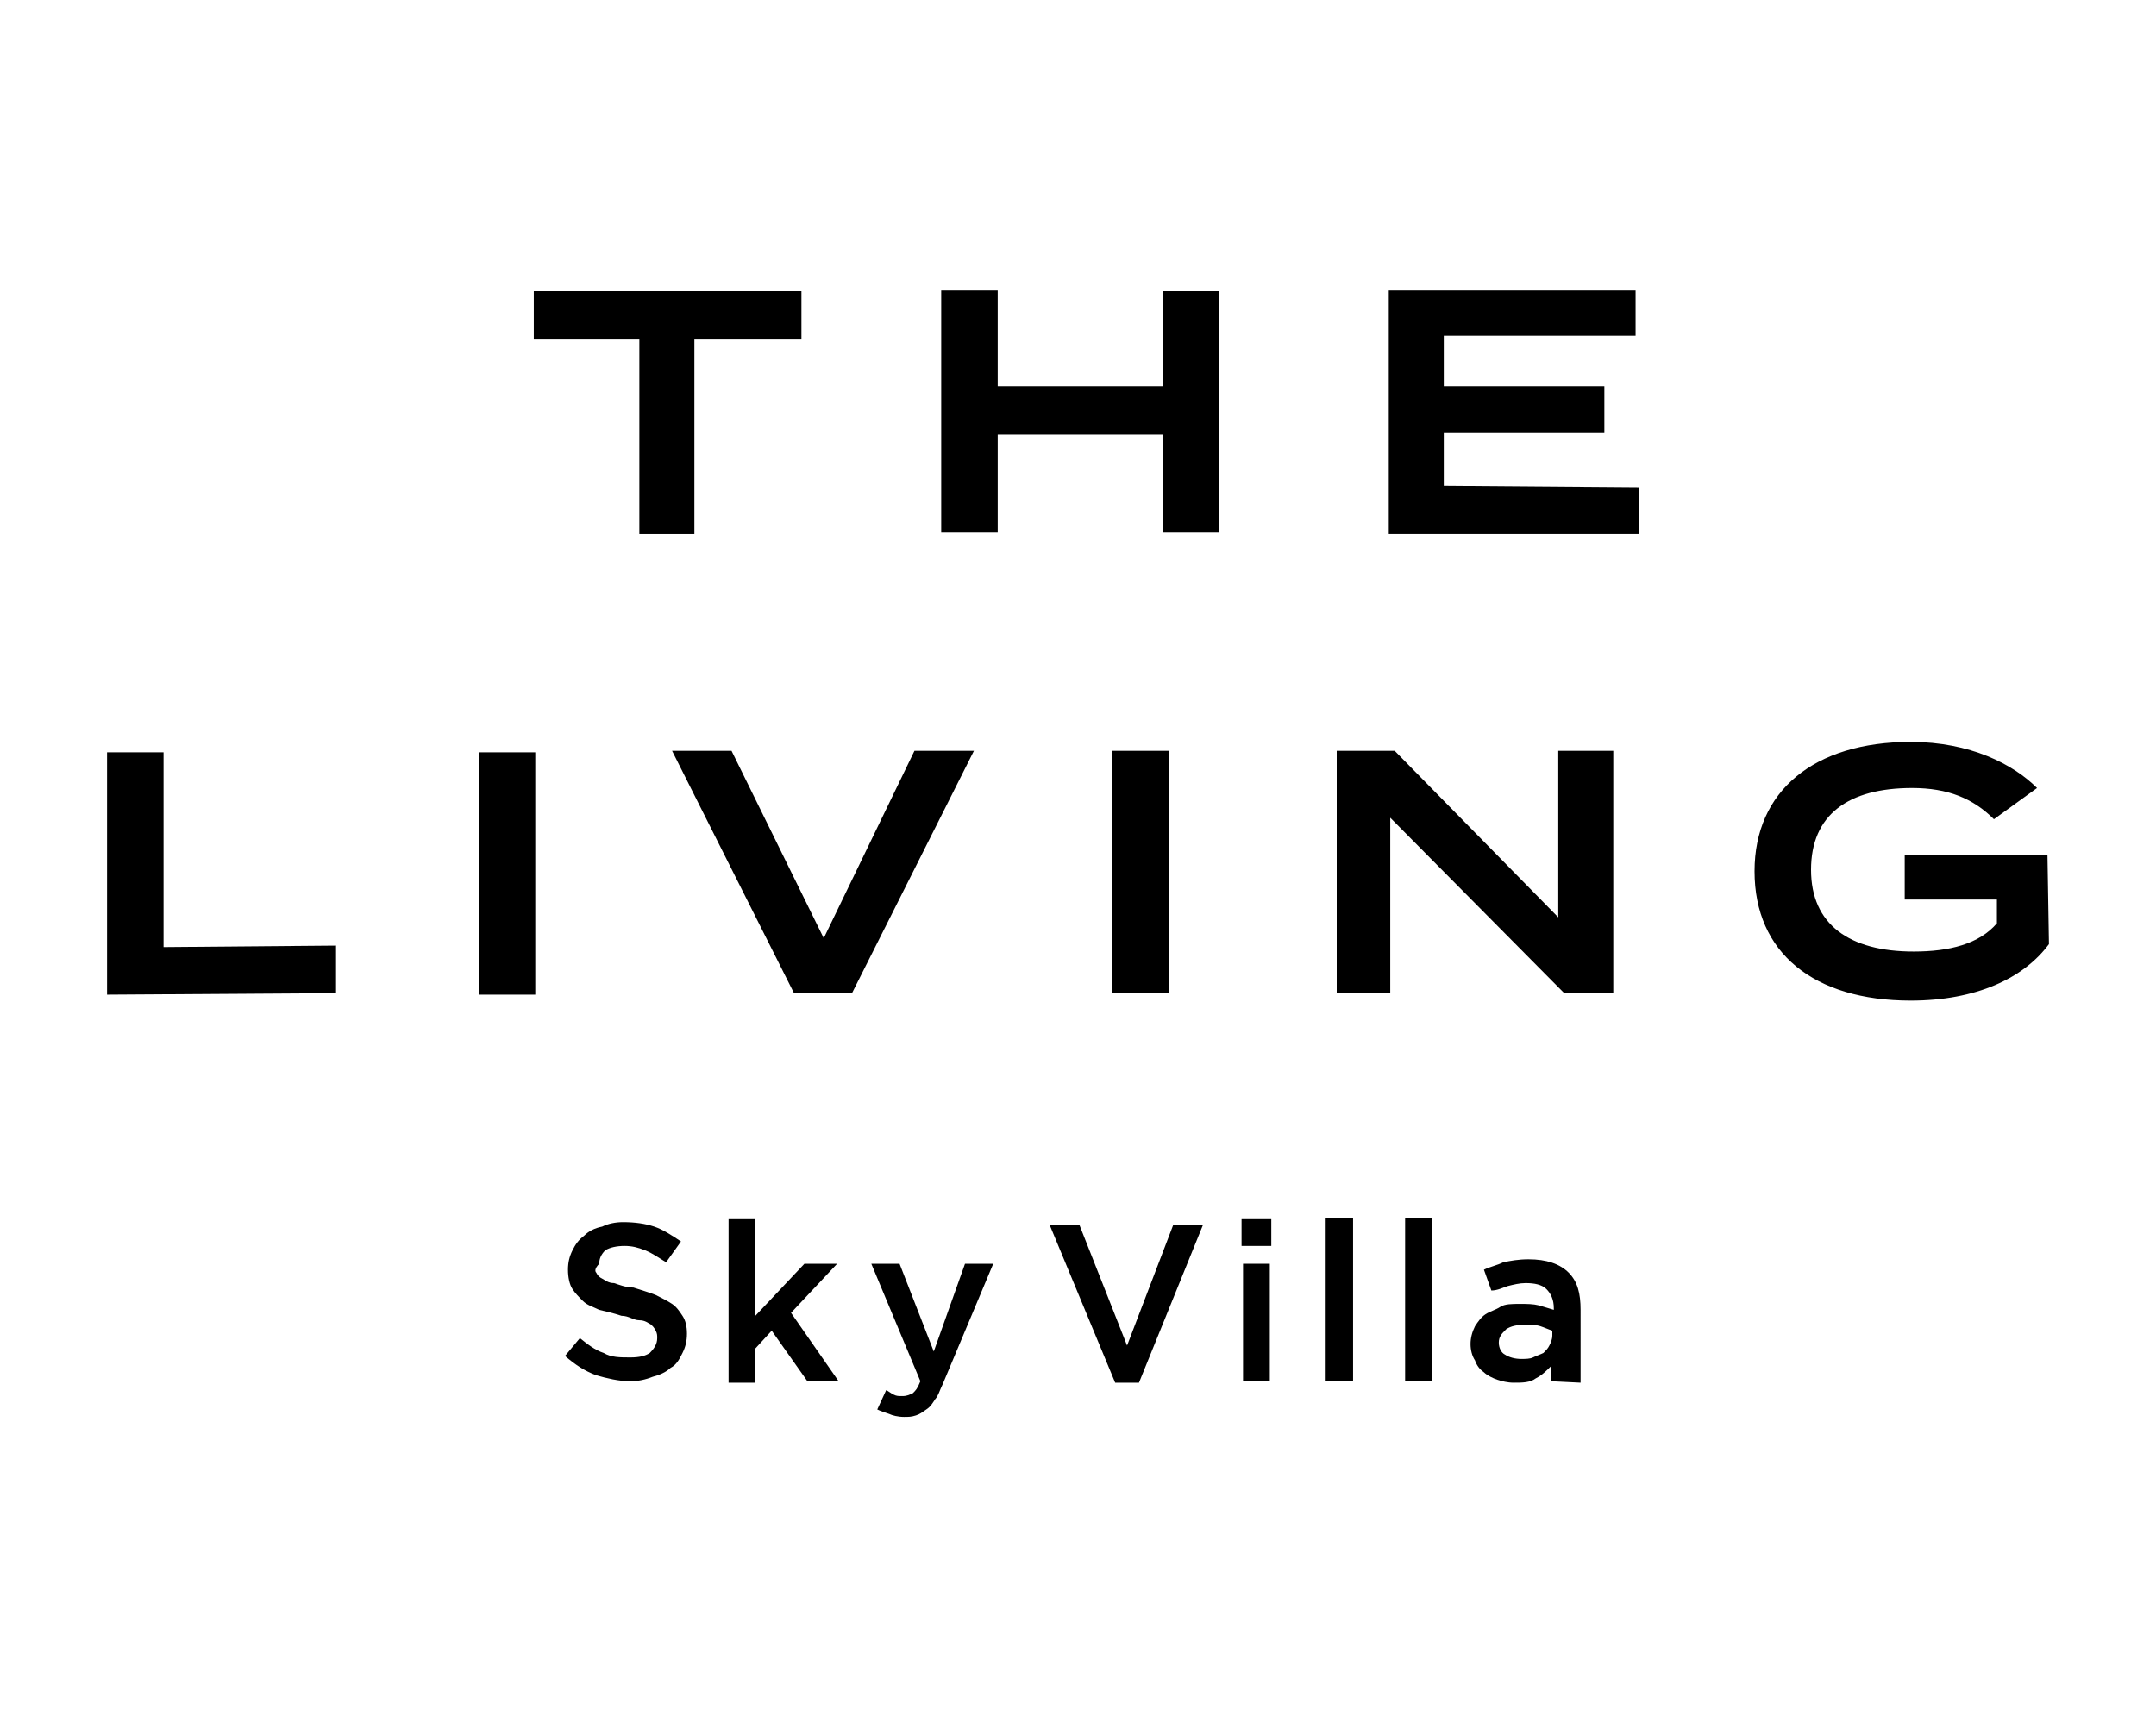
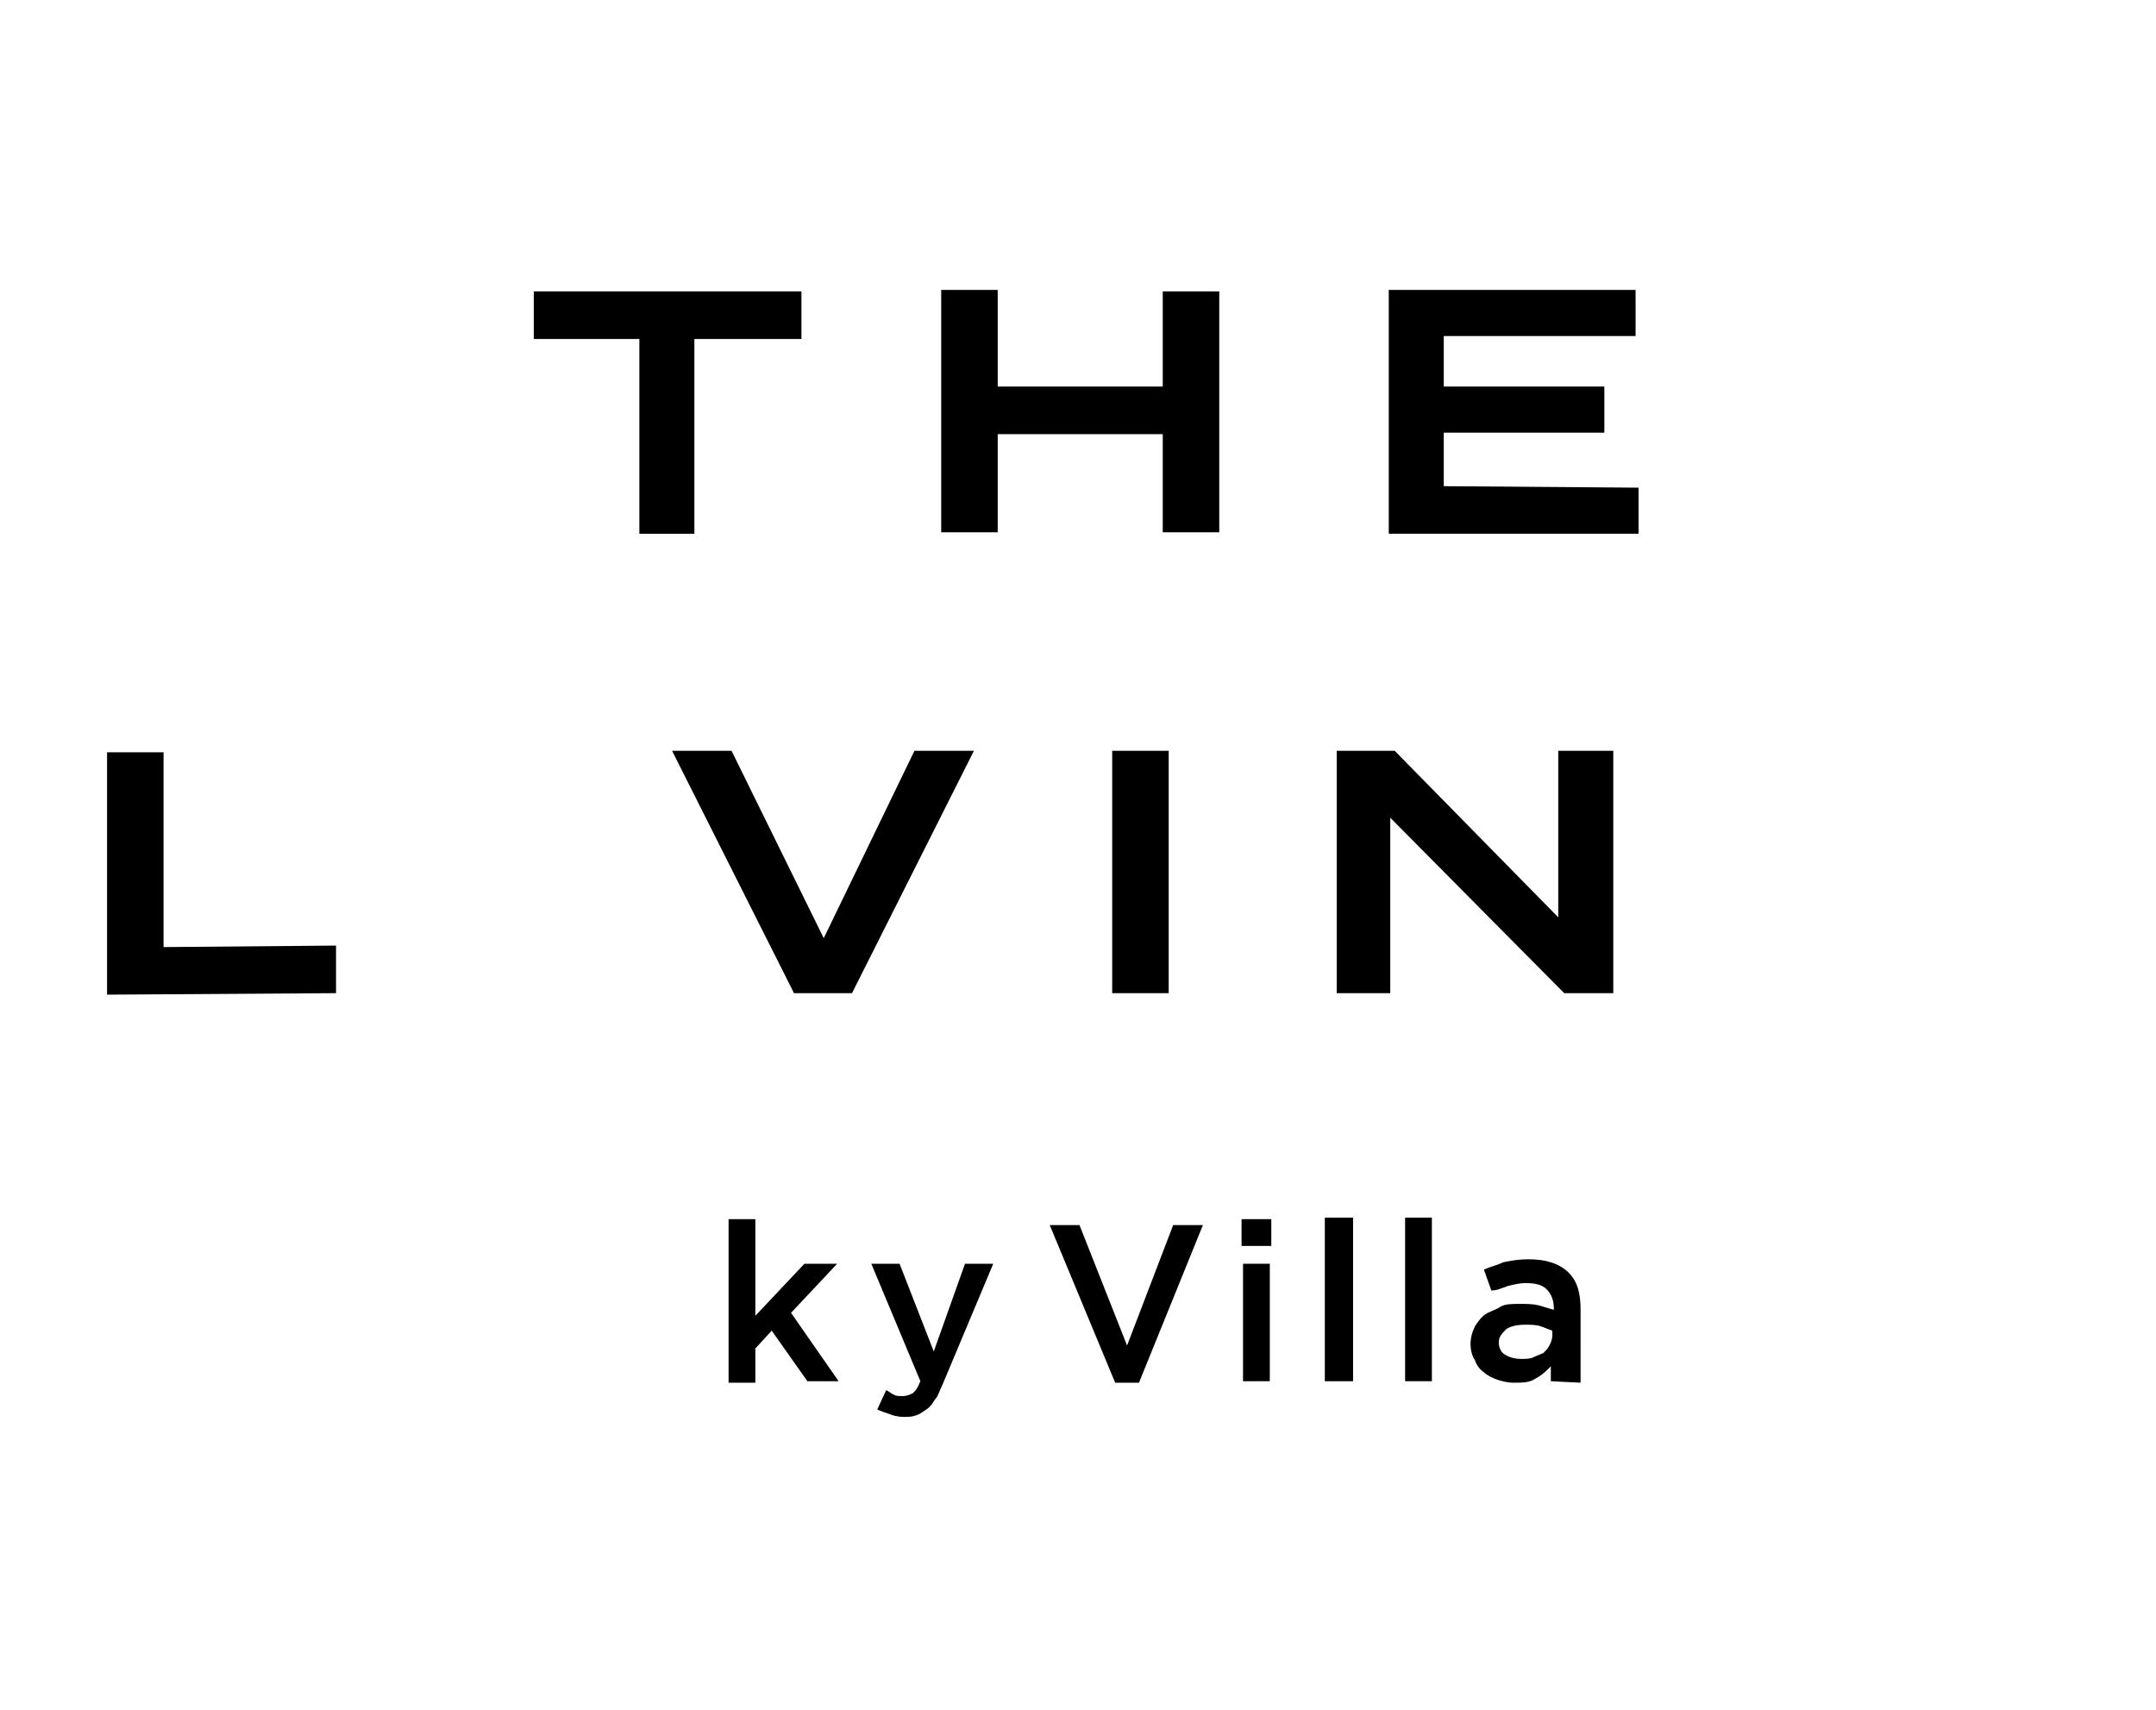
<svg xmlns="http://www.w3.org/2000/svg" version="1.1" id="Layer_1" x="0px" y="0px" viewBox="0 0 145 115" style="enable-background:new 0 0 145 115;" xml:space="preserve">
  <g>
    <path d="M53.8,22.8h-7.1v13.1H43V22.8h-7.1v-3.2h18V22.8z" />
    <path d="M82,19.5v16.3h-3.8v-6.6H67.1v6.6h-3.8V19.5h3.8V26h11.1v-6.4H82z" />
    <path d="M110.2,32.8v3.1H93.4V19.5H110v3.1H97.1V26h10.8v3.1H97.1v3.6L110.2,32.8z" />
    <path d="M22.6,63.6v3.2L7.2,66.9V50.6H11v13.1L22.6,63.6z" />
-     <path d="M32.2,66.9V50.6h3.8v16.3H32.2z" />
    <path d="M49.2,50.5l6.2,12.6l6.1-12.6h4l-8.2,16.3h-3.9l-8.2-16.3H49.2z" />
    <path d="M74.8,66.8V50.5h3.8v16.3H74.8z" />
    <path d="M108.5,50.5v16.3h-3.3L93.5,55v11.8h-3.6V50.5h3.9l11,11.2V50.5H108.5z" />
-     <path d="M137.8,63.5c-1.7,2.3-4.9,3.8-9.3,3.8c-6.5,0-10.5-3.2-10.5-8.7c0-5.4,4-8.7,10.5-8.7c4,0,6.9,1.5,8.5,3.1l-2.9,2.1   c-1.4-1.4-3.1-2.1-5.5-2.1c-4.3,0-6.8,1.8-6.8,5.5c0,3.7,2.6,5.5,6.9,5.5c2.4,0,4.4-0.5,5.6-1.9v-1.6h-6.2v-3h9.6L137.8,63.5z" />
  </g>
  <g>
    <g>
-       <path d="M40.1,85.6c0.1,0.2,0.2,0.3,0.4,0.4s0.4,0.3,0.8,0.3c0.3,0.1,0.8,0.3,1.3,0.3c0.6,0.2,1,0.3,1.5,0.5    c0.4,0.2,0.8,0.4,1.1,0.6c0.3,0.2,0.5,0.5,0.7,0.8c0.2,0.3,0.3,0.7,0.3,1.2c0,0.5-0.1,0.9-0.3,1.3c-0.2,0.4-0.4,0.8-0.8,1    c-0.3,0.3-0.8,0.5-1.2,0.6c-0.5,0.2-1,0.3-1.5,0.3c-0.8,0-1.6-0.2-2.3-0.4c-0.8-0.3-1.4-0.7-2.1-1.3L39,90c0.5,0.4,1,0.8,1.6,1    c0.5,0.3,1.1,0.3,1.8,0.3c0.6,0,1-0.1,1.3-0.3c0.3-0.3,0.5-0.6,0.5-1c0-0.2,0-0.3-0.1-0.5s-0.2-0.3-0.3-0.4    c-0.2-0.1-0.4-0.3-0.8-0.3s-0.7-0.3-1.2-0.3c-0.6-0.2-1.1-0.3-1.5-0.4c-0.4-0.2-0.8-0.3-1.1-0.6c-0.3-0.3-0.5-0.5-0.7-0.8    c-0.2-0.3-0.3-0.8-0.3-1.3c0-0.5,0.1-0.9,0.3-1.3c0.2-0.4,0.4-0.7,0.8-1c0.3-0.3,0.7-0.5,1.2-0.6c0.4-0.2,0.9-0.3,1.4-0.3    c0.8,0,1.5,0.1,2.1,0.3s1.2,0.6,1.8,1l-1,1.4c-0.5-0.3-0.9-0.6-1.4-0.8c-0.5-0.2-0.9-0.3-1.4-0.3s-1,0.1-1.3,0.3    c-0.3,0.3-0.4,0.6-0.4,0.9C40,85.3,40,85.5,40.1,85.6z" />
      <path d="M56.4,92.9h-2.1l-2.4-3.4l-1.1,1.2v2.3H49v-11h1.8v6.5l3.3-3.5h2.2l-3.1,3.3L56.4,92.9z" />
      <path d="M63.4,93.1c-0.2,0.4-0.3,0.8-0.5,1c-0.2,0.3-0.3,0.5-0.6,0.7c-0.3,0.2-0.4,0.3-0.7,0.4c-0.3,0.1-0.5,0.1-0.8,0.1    c-0.4,0-0.8-0.1-1-0.2c-0.3-0.1-0.6-0.2-0.8-0.3l0.6-1.3c0.2,0.1,0.3,0.2,0.5,0.3c0.2,0.1,0.3,0.1,0.6,0.1c0.3,0,0.5-0.1,0.7-0.2    c0.2-0.2,0.3-0.3,0.5-0.8l-3.3-7.9h1.9l2.3,5.9l2.1-5.9h1.9L63.4,93.1z" />
      <path d="M78.9,82.4h2L76.6,93H75l-4.4-10.6h2l3.2,8.1L78.9,82.4z" />
      <path d="M83.5,83.7V82h2v1.8H83.5z M83.6,92.9V85h1.8v7.9H83.6z" />
      <path d="M89.1,92.9v-11H91v11L89.1,92.9L89.1,92.9z" />
      <path d="M94.5,92.9v-11h1.8v11L94.5,92.9L94.5,92.9z" />
      <path d="M104.3,92.9v-1c-0.3,0.3-0.6,0.6-1,0.8c-0.4,0.3-0.9,0.3-1.5,0.3c-0.4,0-0.8-0.1-1.1-0.2c-0.3-0.1-0.7-0.3-0.9-0.5    c-0.3-0.2-0.5-0.5-0.6-0.8c-0.2-0.3-0.3-0.7-0.3-1.1l0,0c0-0.4,0.1-0.8,0.3-1.2c0.2-0.3,0.4-0.6,0.7-0.8s0.7-0.3,1-0.5    c0.3-0.2,0.8-0.2,1.3-0.2c0.5,0,0.9,0,1.3,0.1c0.3,0.1,0.7,0.2,1,0.3v-0.1c0-0.6-0.2-1-0.5-1.3s-0.8-0.4-1.4-0.4    c-0.4,0-0.8,0.1-1.2,0.2c-0.3,0.1-0.7,0.3-1.1,0.3l-0.5-1.4c0.4-0.2,0.9-0.3,1.3-0.5c0.5-0.1,1-0.2,1.7-0.2c1.2,0,2.1,0.3,2.7,0.9    c0.6,0.6,0.8,1.4,0.8,2.5V93L104.3,92.9L104.3,92.9z M104.4,89.5c-0.3-0.1-0.5-0.2-0.8-0.3c-0.3-0.1-0.7-0.1-1-0.1    c-0.6,0-1,0.1-1.3,0.3c-0.3,0.3-0.5,0.5-0.5,0.9l0,0c0,0.4,0.2,0.7,0.4,0.8c0.3,0.2,0.7,0.3,1.1,0.3c0.3,0,0.6,0,0.8-0.1    s0.5-0.2,0.7-0.3c0.2-0.2,0.3-0.3,0.4-0.5c0.1-0.2,0.2-0.4,0.2-0.7L104.4,89.5L104.4,89.5z" />
    </g>
  </g>
</svg>